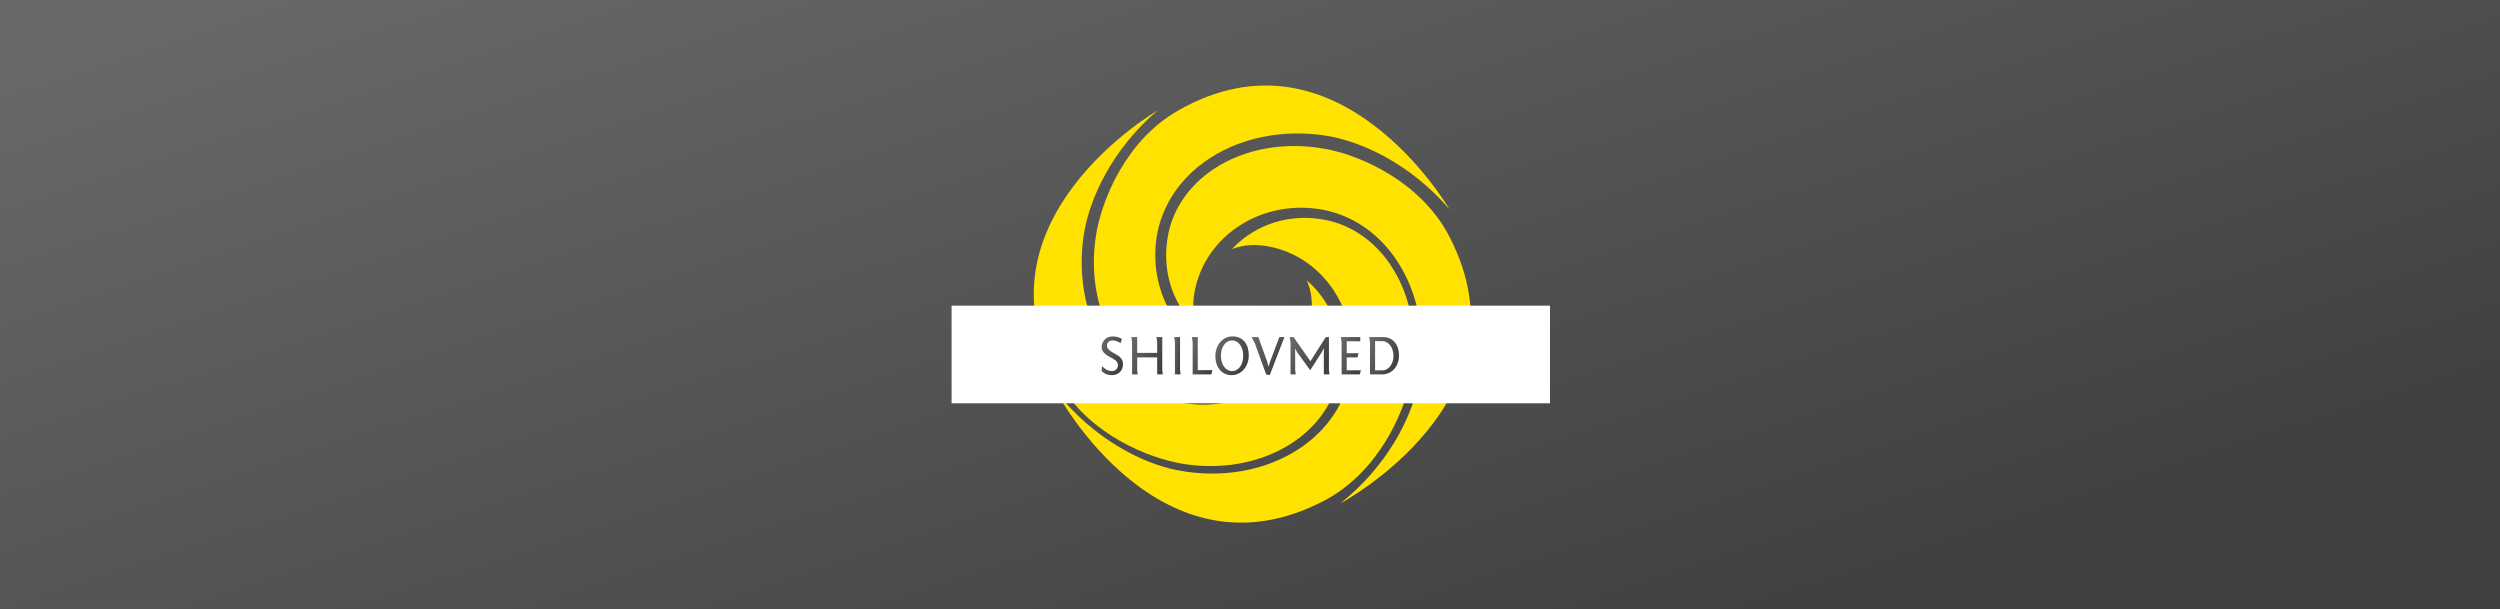
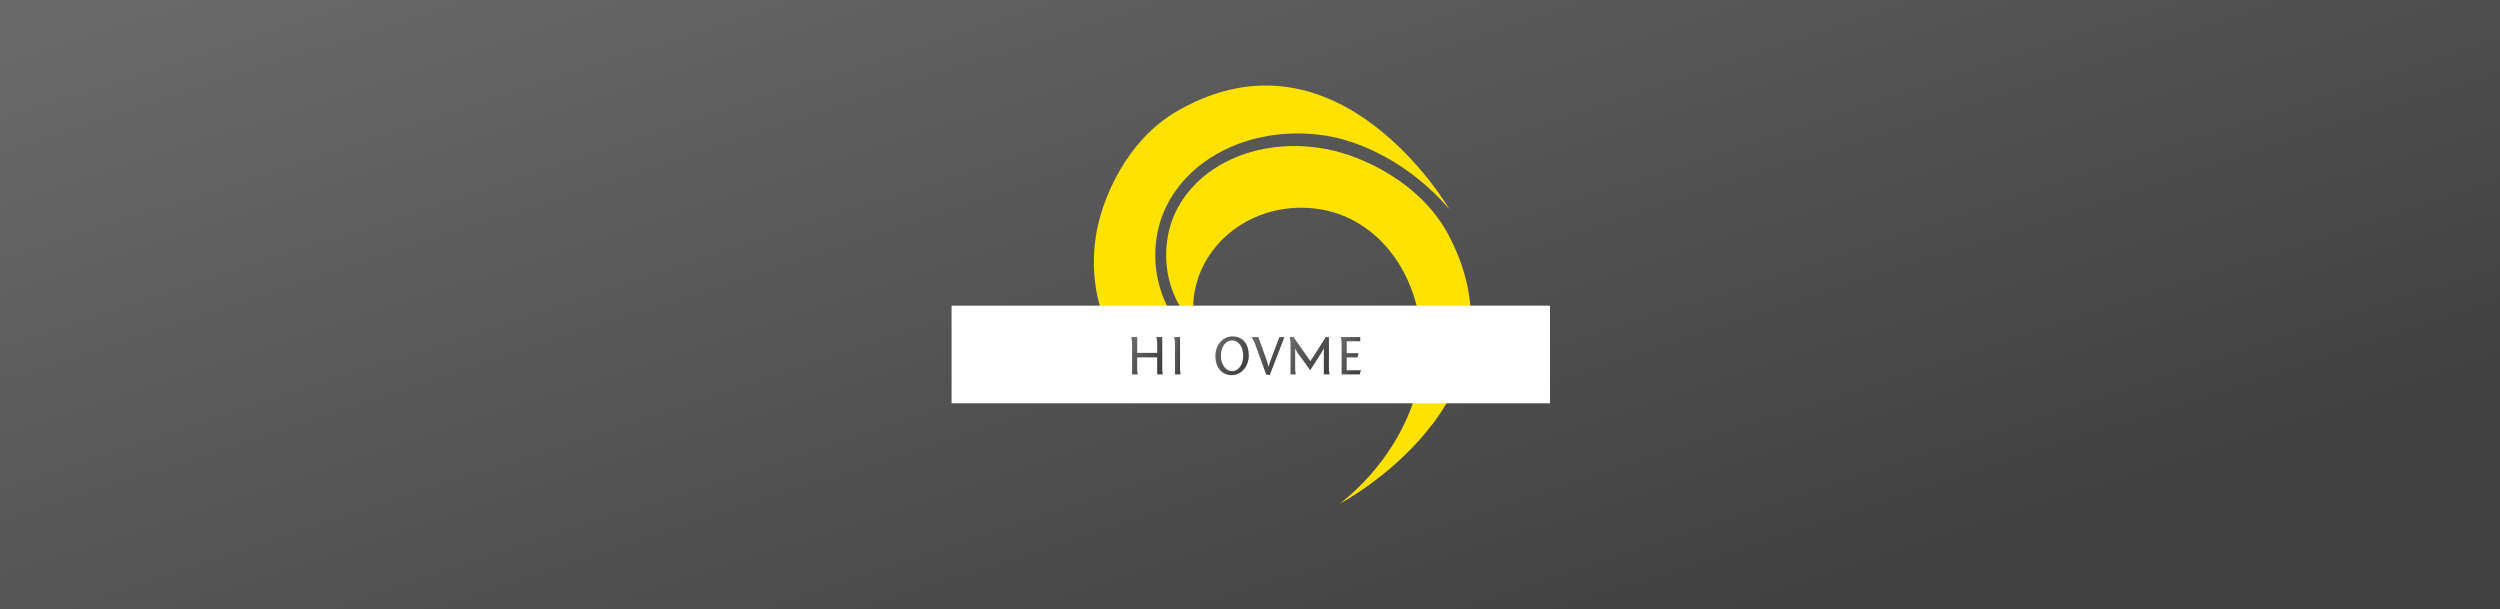
<svg xmlns="http://www.w3.org/2000/svg" width="964" height="235" viewBox="0 0 964 235" fill="none">
  <rect x="0" y="0" width="964" height="235" fill="#808080" stroke="none" />
  <g clip-path="url(#clip0_233_101)">
    <rect width="964" height="235" fill="url(#paint0_linear_233_101)" />
    <path d="M422.582 90.946C420.091 107.02 423.556 122.927 432.089 134.59C438.648 143.551 447.791 149.345 457.84 150.901C468.436 152.544 478.844 150.101 487.15 144.023C489.479 142.321 491.554 140.391 493.357 138.282C489.211 140.108 484.372 140.646 479.124 139.834C457.254 136.443 442.404 114.703 446.019 91.369C447.763 80.115 454.203 69.909 464.151 62.63C476.783 53.387 493.929 49.62 511.19 52.295C525.14 54.458 544.171 63.427 558.898 80.691C558.898 80.691 516.275 7.109 454.157 42.696C434.127 54.169 424.727 77.096 422.582 90.946Z" fill="#FFE200" />
-     <path d="M543.984 146.034C547.08 130.066 544.217 114.04 536.13 102.063C529.913 92.86 520.995 86.726 511.013 84.792C500.487 82.75 489.993 84.799 481.465 90.561C479.072 92.172 476.928 94.022 475.043 96.062C479.256 94.394 484.112 94.039 489.325 95.049C511.052 99.261 525.073 121.546 520.579 144.729C518.412 155.908 511.591 165.865 501.376 172.762C488.405 181.521 471.129 184.641 453.98 181.315C440.123 178.628 421.443 168.947 407.377 151.14C407.377 151.14 447.193 226.278 510.611 193.059C531.061 182.349 541.316 159.794 543.984 146.034Z" fill="#FFE200" />
-     <path d="M456.594 178.929C472.666 181.42 488.574 177.956 500.237 169.422C509.198 162.864 514.991 153.719 516.549 143.671C518.19 133.076 515.748 122.667 509.67 114.362C507.967 112.032 506.038 109.958 503.928 108.153C505.755 112.301 506.294 117.14 505.48 122.387C502.09 144.257 480.35 159.108 457.015 155.491C445.761 153.748 435.555 147.307 428.278 137.361C419.035 124.728 415.266 107.582 417.942 90.321C420.104 76.371 429.074 57.339 446.337 42.613C446.337 42.613 372.756 85.236 408.342 147.355C419.816 167.385 442.742 176.783 456.594 178.929Z" fill="#FFE200" />
    <path d="M558.706 90.899C547.995 70.451 525.44 60.194 511.68 57.528C495.712 54.431 479.686 57.295 467.71 65.381C458.506 71.598 452.373 80.515 450.437 90.499C448.396 101.025 450.444 111.518 456.207 120.046C457.818 122.44 459.667 124.584 461.707 126.468C460.038 122.255 459.684 117.399 460.695 112.186C464.907 90.459 487.193 76.439 510.374 80.932C521.554 83.1 531.511 89.921 538.408 100.136C547.167 113.106 550.285 130.382 546.961 147.532C544.274 161.387 534.592 180.067 516.785 194.134C516.785 194.134 591.924 154.318 558.706 90.899Z" fill="#FFE200" />
    <path d="M597.677 117.864H366.931V155.512H597.677V117.864Z" fill="white" />
-     <path d="M424.752 143.042C424.752 143.042 426.09 144.665 428.674 144.665C431.343 144.665 433.027 142.89 433.027 140.415C433.027 136.129 426.856 136.39 426.856 133.241C426.856 131.97 427.926 131.271 428.954 131.271C430.62 131.271 432.018 132.231 432.067 132.341L432.632 130.742C431.975 130.328 430.753 129.714 429.021 129.714C426.546 129.714 424.795 131.575 424.795 133.83C424.795 137.703 431.082 137.813 431.082 140.701C431.082 142.233 429.987 143.09 428.735 143.09C426.57 143.09 424.971 141.163 424.971 141.163C424.971 141.163 424.777 143.023 424.752 143.042Z" fill="url(#paint1_linear_233_101)" />
    <path d="M448.173 129.976H445.917L446.203 131.988V136.062H438.499V129.976H436.244L436.529 131.988V144.379H438.718L438.499 142.738V137.813H446.203V144.379H448.391L448.173 142.738V129.976Z" fill="url(#paint2_linear_233_101)" />
    <path d="M455.025 129.976H452.769L453.055 131.988V144.379H455.244L455.025 142.738V129.976Z" fill="url(#paint3_linear_233_101)" />
-     <path d="M459.882 144.379H467.063L467.501 142.713H461.852V129.976H459.597L459.882 131.988V144.379Z" fill="url(#paint4_linear_233_101)" />
    <path d="M475.204 129.714C471.465 129.714 468.638 133.083 468.638 137.308C468.638 141.357 470.918 144.665 474.918 144.665C478.664 144.665 481.533 141.291 481.533 137.047C481.533 132.845 479.43 129.714 475.204 129.714ZM470.784 137.18C470.784 133.916 472.511 131.271 475.095 131.271C477.679 131.271 479.387 133.916 479.387 137.18C479.387 140.439 477.679 143.09 475.095 143.09C472.511 143.09 470.784 140.439 470.784 137.18Z" fill="url(#paint5_linear_233_101)" />
    <path d="M495.274 129.976H493.329L489.693 139.606L489.127 141.449L488.665 139.606L485.23 129.976H482.604L483.874 132.383L488.228 144.379L489.608 144.665L495.274 129.976Z" fill="url(#paint6_linear_233_101)" />
    <path d="M505.215 142.762L509.702 135.776L510.468 134.244V144.379H512.657L512.438 142.738V129.976H511.21L505.3 139.278L498.776 129.976H497.335L497.621 131.988V144.379H499.634L499.415 142.738V134.335L500.138 135.776L505.215 142.762Z" fill="url(#paint7_linear_233_101)" />
    <path d="M517.32 144.379H524.325L524.762 142.762H519.29V137.813H523.425L523.863 136.196H519.29V131.599H524.519V129.976H517.035L517.32 131.988V144.379Z" fill="url(#paint8_linear_233_101)" />
-     <path d="M533.426 129.976H527.979L528.264 131.988V144.379H532.77C536.843 144.379 539.445 141.181 539.445 137.089C539.445 132.207 536.472 129.976 533.426 129.976ZM533.031 131.55C535.53 131.55 537.323 134.134 537.323 137.223C537.323 140.263 535.53 142.805 533.031 142.805H530.234V131.55H533.031Z" fill="url(#paint9_linear_233_101)" />
  </g>
  <defs>
    <linearGradient id="paint0_linear_233_101" x1="60.25" y1="-2.08403e-06" x2="189.855" y2="395.245" gradientUnits="userSpaceOnUse">
      <stop stop-color="#696969" />
      <stop offset="1" stop-color="#414141" />
    </linearGradient>
    <linearGradient id="paint1_linear_233_101" x1="425.27" y1="129.714" x2="435.07" y2="133.747" gradientUnits="userSpaceOnUse">
      <stop stop-color="#696969" />
      <stop offset="1" stop-color="#414141" />
    </linearGradient>
    <linearGradient id="paint2_linear_233_101" x1="437.003" y1="129.976" x2="449.078" y2="137.547" gradientUnits="userSpaceOnUse">
      <stop stop-color="#696969" />
      <stop offset="1" stop-color="#414141" />
    </linearGradient>
    <linearGradient id="paint3_linear_233_101" x1="452.924" y1="129.976" x2="456.295" y2="130.406" gradientUnits="userSpaceOnUse">
      <stop stop-color="#696969" />
      <stop offset="1" stop-color="#414141" />
    </linearGradient>
    <linearGradient id="paint4_linear_233_101" x1="460.091" y1="129.976" x2="469.474" y2="133.804" gradientUnits="userSpaceOnUse">
      <stop stop-color="#696969" />
      <stop offset="1" stop-color="#414141" />
    </linearGradient>
    <linearGradient id="paint5_linear_233_101" x1="469.444" y1="129.714" x2="482.098" y2="137.829" gradientUnits="userSpaceOnUse">
      <stop stop-color="#696969" />
      <stop offset="1" stop-color="#414141" />
    </linearGradient>
    <linearGradient id="paint6_linear_233_101" x1="483.395" y1="129.976" x2="495.829" y2="137.949" gradientUnits="userSpaceOnUse">
      <stop stop-color="#696969" />
      <stop offset="1" stop-color="#414141" />
    </linearGradient>
    <linearGradient id="paint7_linear_233_101" x1="498.293" y1="129.976" x2="511.347" y2="140.299" gradientUnits="userSpaceOnUse">
      <stop stop-color="#696969" />
      <stop offset="1" stop-color="#414141" />
    </linearGradient>
    <linearGradient id="paint8_linear_233_101" x1="517.518" y1="129.976" x2="526.75" y2="133.658" gradientUnits="userSpaceOnUse">
      <stop stop-color="#696969" />
      <stop offset="1" stop-color="#414141" />
    </linearGradient>
    <linearGradient id="paint9_linear_233_101" x1="528.695" y1="129.976" x2="540.455" y2="136.936" gradientUnits="userSpaceOnUse">
      <stop stop-color="#696969" />
      <stop offset="1" stop-color="#414141" />
    </linearGradient>
    <clipPath id="clip0_233_101">
      <rect width="964" height="235" fill="white" />
    </clipPath>
  </defs>
</svg>